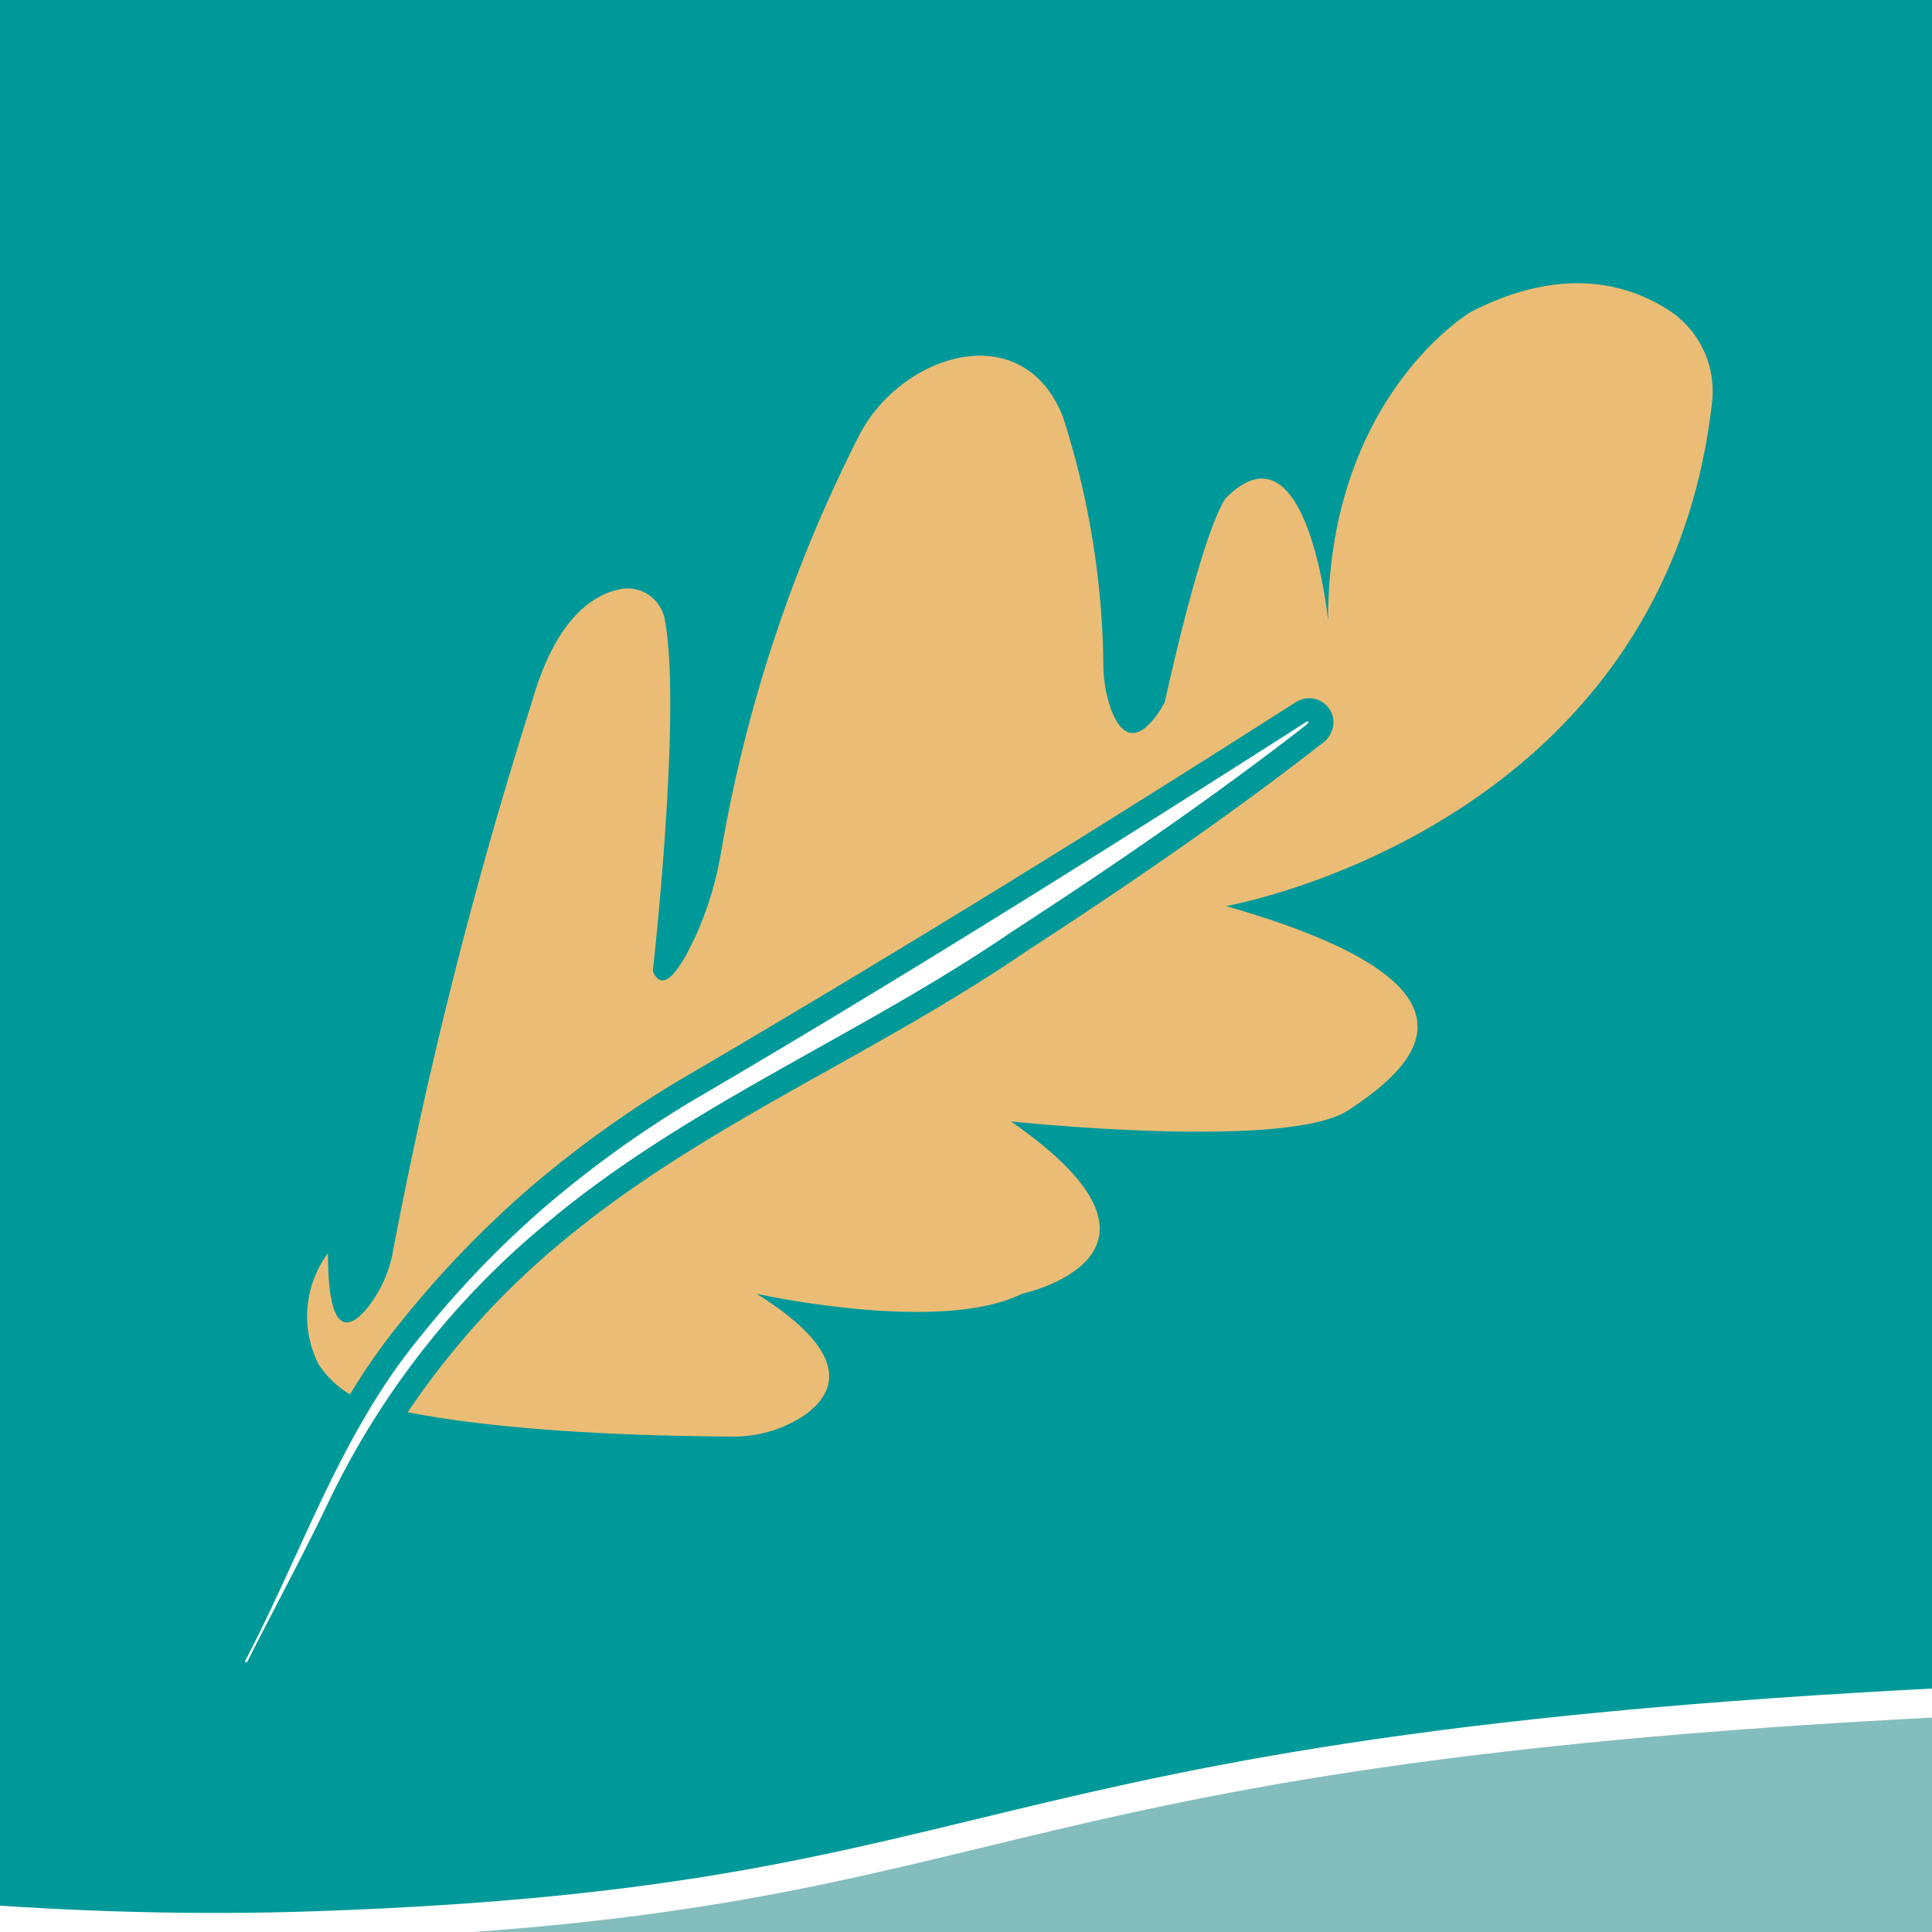
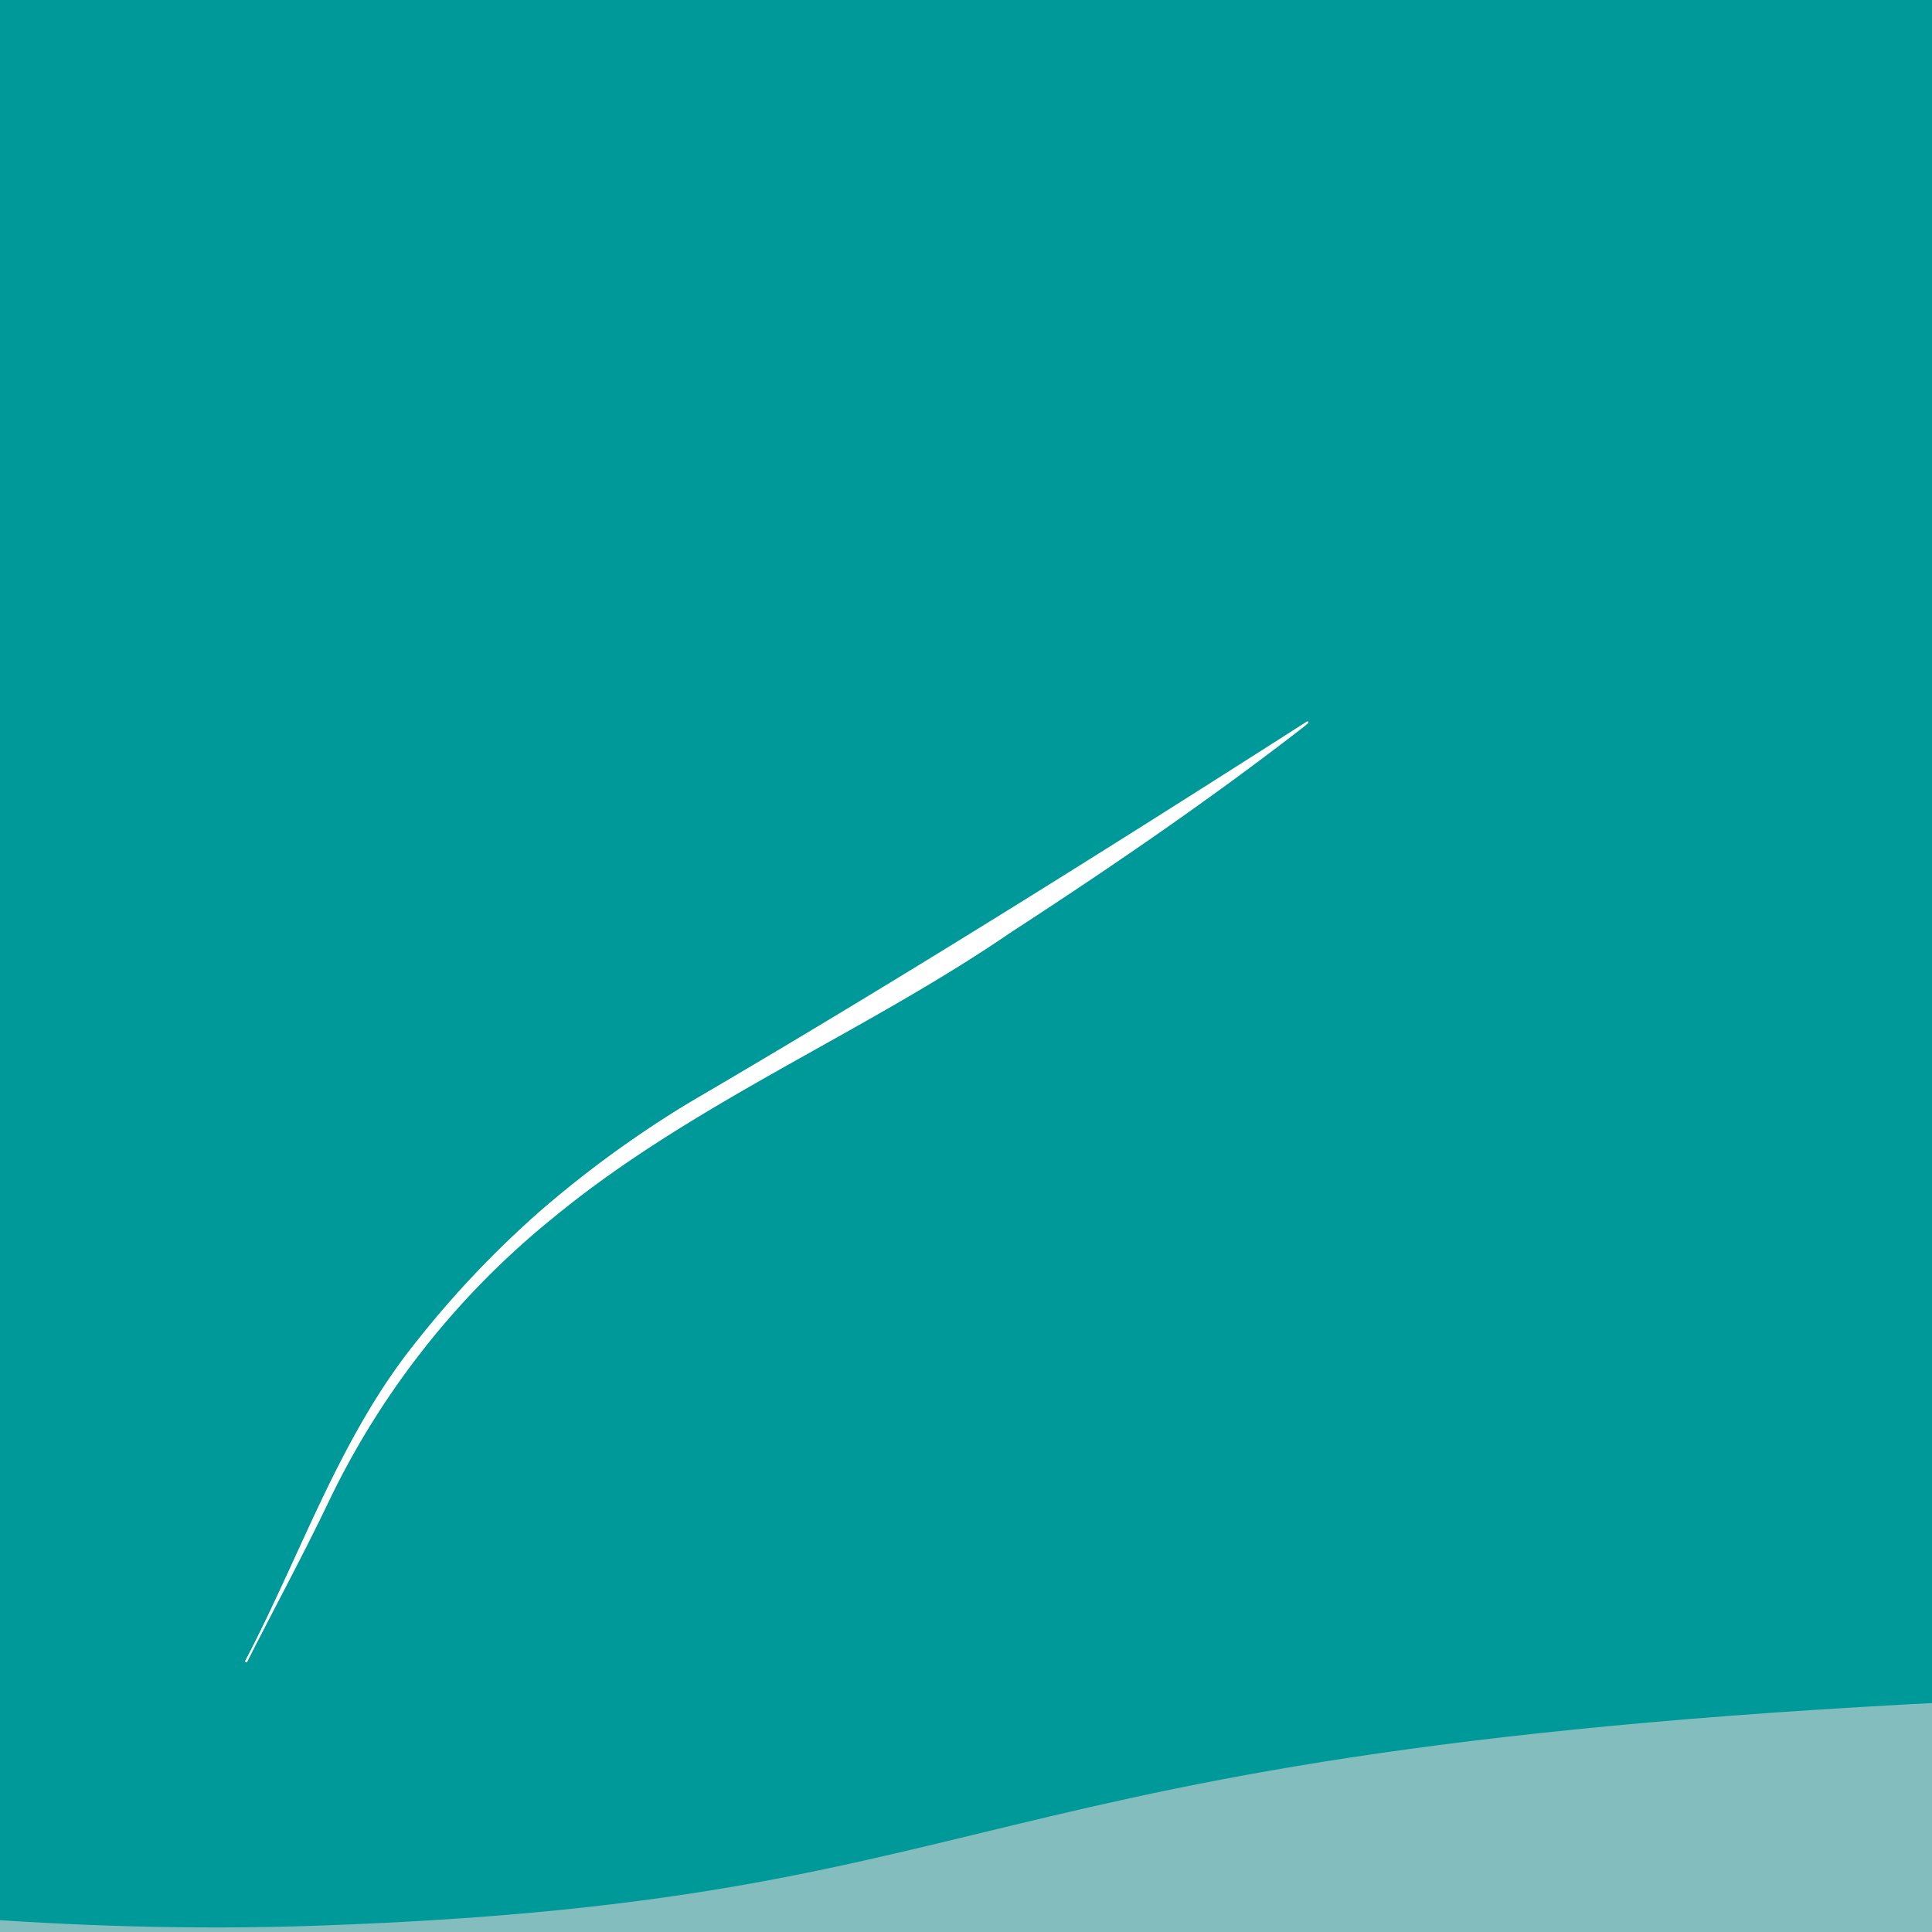
<svg xmlns="http://www.w3.org/2000/svg" xmlns:xlink="http://www.w3.org/1999/xlink" version="1.1" width="200" height="200">
  <rect width="100%" height="100%" fill="#333333" stroke="none" />
  <svg id="SvgjsSvg1008" viewBox="0 0 200 200">
    <defs>
-       <path id="SvgjsPath1007" d="M0 0h200v200H0z" class="cls-9" />
-     </defs>
+       </defs>
    <defs>
      <clipPath id="SvgjsClipPath1006">
        <path d="M0 169V31c0-2.04.2-4.05.6-6.05.4-2 .99-3.93 1.76-5.82.78-1.88 1.73-3.67 2.86-5.36s2.42-3.26 3.86-4.7c1.44-1.44 3.01-2.72 4.7-3.86 1.69-1.13 3.48-2.09 5.36-2.86S22.96.98 24.96.59c2-.4 4.01-.6 6.05-.6h138c2.04 0 4.05.2 6.05.6 2 .4 3.93.99 5.82 1.76s3.67 1.73 5.36 2.86c1.69 1.13 3.26 2.42 4.7 3.86s2.72 3.01 3.86 4.7a30.3 30.3 0 0 1 2.86 5.36c.78 1.88 1.37 3.82 1.76 5.82.4 2 .6 4.01.6 6.05v138c0 2.04-.2 4.05-.6 6.05-.4 2-.99 3.93-1.76 5.82s-1.73 3.67-2.86 5.36a31.036 31.036 0 0 1-3.86 4.7 31.648 31.648 0 0 1-4.7 3.86c-1.69 1.13-3.48 2.09-5.36 2.86s-3.82 1.37-5.82 1.76-4.01.6-6.05.6H31c-2.04 0-4.05-.2-6.05-.6-2-.4-3.93-.99-5.82-1.76s-3.67-1.73-5.36-2.86-3.26-2.42-4.7-3.86a31.648 31.648 0 0 1-3.86-4.7c-1.13-1.69-2.09-3.48-2.86-5.36s-1.37-3.82-1.76-5.82c-.4-2-.6-4.01-.6-6.05Z" class="cls-9" />
      </clipPath>
      <clipPath id="SvgjsClipPath1005">
        <use xlink:href="#reuse-0" class="cls-9" />
      </clipPath>
      <clipPath id="SvgjsClipPath1004">
        <path d="M-.25 0h200.5v200H-.25z" class="cls-9" />
      </clipPath>
      <clipPath id="SvgjsClipPath1003">
        <use xlink:href="#reuse-0" class="cls-9" />
      </clipPath>
      <clipPath id="SvgjsClipPath1002">
-         <path d="M22.86 29.32h154.45v145.27H22.86z" class="cls-9" />
+         <path d="M22.86 29.32h154.45v145.27z" class="cls-9" />
      </clipPath>
      <clipPath id="SvgjsClipPath1001">
-         <path d="M22.75 29.25H177.5v145.5H22.75z" class="cls-9" />
-       </clipPath>
+         </clipPath>
      <style>
      .cls-1{fill:#099}.cls-2{fill:#fff}.cls-4{isolation:isolate}.cls-9{fill:none}
    </style>
    </defs>
    <g id="SvgjsG1000" clip-path="url(#clippath)">
      <g class="cls-4" clip-path="url(#clippath-1)">
        <g clip-path="url(#clippath-2)">
          <g class="cls-4" clip-path="url(#clippath-3)">
            <path fill="#84bdbd" d="M228.26 221.99c60.41 6.35 18.05-114.2 18.05-114.2l-24.48-12.58-255.56-33.16-19.84 133.76s42.12 18.44 94.41 23.94c76.25 8.01 65.56-10.56 187.42 2.25" />
            <path d="M218.93 175.5c60.71-2.12-8.25-408.67-8.25-408.67l-25.99-9.05-257.7 2.71 9.19 428.28s44.28 12.41 96.82 10.57c76.62-2.68 63.46-19.57 185.91-23.85" class="cls-1" />
-             <path fill="none" stroke="#fff" stroke-width="3" d="M218.93 175.5c60.71-2.12-8.25-408.67-8.25-408.67l-25.99-9.05-257.7 2.71 9.19 428.28s44.28 12.41 96.82 10.57c76.62-2.68 63.46-19.57 185.91-23.85" />
          </g>
        </g>
        <g clip-path="url(#clippath-4)">
          <g class="cls-4" clip-path="url(#clippath-5)">
-             <path fill="#ebbc75" d="M126.91 93.8s45.29-7.88 50.32-52.14c.44-3.74-1.26-7.4-4.39-9.49-4.17-2.73-11.03-4.79-20.57.12 0 0-14.79 8.69-14.79 31.93 0 0-2.11-21.13-10.56-12.68 0 0-2.11 2.11-6.34 21.13 0 0-3.38 6.75-5.59.68-.49-1.41-.75-2.89-.77-4.39-.08-8.78-1.5-17.49-4.2-25.85-4.24-10.59-16.92-6.36-21.14 2.08A151.448 151.448 0 0 0 74.63 88.3a35.11 35.11 0 0 1-2.4 8.1c-1.49 3.35-3.51 6.83-4.65 4.13 0 0 3.04-27.03 1.23-36.43a3.912 3.912 0 0 0-4.42-3.14c-2.8.47-6.8 2.84-9.33 11.71a491.719 491.719 0 0 0-14.33 56.58c-.35 2.23-1.28 4.33-2.67 6.11-1.83 2.23-4.11 3.24-4.11-5.63a10.974 10.974 0 0 0-.98 11.48 9.869 9.869 0 0 0 5.99 4.24c4.53 1.2 15.09 3.12 36.67 3.26 2.68.07 5.32-.68 7.56-2.15 3.24-2.23 5.27-6.29-4.87-12.63 0 0 19.02 4.23 27.47 0 0 0 18.85-3.99-1.14-17.84 0 0 28.61 3.04 34.95-1.17 6.34-4.21 16.9-12.68-12.68-21.12" />
            <path d="M25.49 173.33c-.44 0-.96-.29-1.18-.66-.23-.38-.25-.94-.05-1.33.02-.04.05-.09.07-.13 1.8-3.44 3.46-7.05 5.05-10.54 3.55-7.75 7.23-15.76 12.77-22.62 3.94-4.99 8.37-9.64 13.16-13.82 4.82-4.15 10.02-7.93 15.47-11.21 20.67-12.1 41.59-24.93 63.94-39.21.22-.14.53-.26.77-.26.55 0 1.04.37 1.2.9.16.51-.1 1.11-.52 1.43-8.6 6.69-18.39 13.58-30.82 21.66-6.42 4.4-13.34 8.27-20.03 12.01-9.38 5.25-19.09 10.68-27.49 17.64-9.5 7.72-17.32 17.62-22.62 28.63-1.72 3.6-3.55 7.13-5.39 10.67-1.05 2.02-2.1 4.05-3.13 6.09-.21.43-.74.75-1.22.75" class="cls-2" />
            <path d="M135.5 72.28c-.49 0-1.04.19-1.46.47-22.35 14.28-43.24 27.1-63.88 39.17-5.54 3.34-10.8 7.14-15.66 11.34-4.86 4.25-9.35 8.96-13.34 14.01-5.63 6.96-9.34 15.05-12.92 22.87-1.58 3.46-3.22 7.03-4.99 10.42-.03.05-.06.11-.09.17-.42.78-.39 1.82.07 2.58.48.79 1.35 1.28 2.27 1.28.99 0 1.97-.63 2.39-1.53.99-1.95 2.04-3.97 3.08-5.99 1.81-3.48 3.68-7.09 5.41-10.72 5.22-10.84 12.92-20.59 22.27-28.18 8.33-6.89 17.99-12.3 27.32-17.52 6.71-3.76 13.65-7.64 20.15-12.09 12.39-8.05 22.21-14.95 30.86-21.69.85-.65 1.27-1.81.95-2.83a2.533 2.533 0 0 0-2.41-1.76m-.08 2.59c-9.89 7.7-20.25 14.79-30.74 21.61-15.48 10.6-33.15 17.75-47.63 29.74a84.942 84.942 0 0 0-22.96 29.05c-2.7 5.66-5.68 11.14-8.51 16.74-.02.04-.05.05-.08.05-.07 0-.15-.07-.1-.15 5.82-11.08 9.79-23.23 17.75-33.07 3.91-4.95 8.26-9.52 13-13.66 4.78-4.12 9.89-7.82 15.29-11.08 21.63-12.66 42.87-25.74 63.98-39.23m.08-.06-.08.06.08-.06" class="cls-1" />
            <path d="M25.39 171.92c5.82-11.09 9.79-23.24 17.75-33.08 3.91-4.95 8.26-9.52 13-13.66 4.78-4.12 9.89-7.82 15.29-11.08 21.63-12.66 42.74-25.91 63.86-39.41.1-.07.23.09.12.17-9.89 7.7-20.25 14.79-30.74 21.61-15.48 10.6-33.15 17.75-47.63 29.74a84.917 84.917 0 0 0-22.96 29.05c-2.7 5.66-5.68 11.14-8.51 16.74-.05.12-.25.03-.19-.09Z" class="cls-2" />
          </g>
        </g>
      </g>
    </g>
  </svg>
  <style>@media (prefers-color-scheme: light) { :root { filter: none; } }
</style>
</svg>